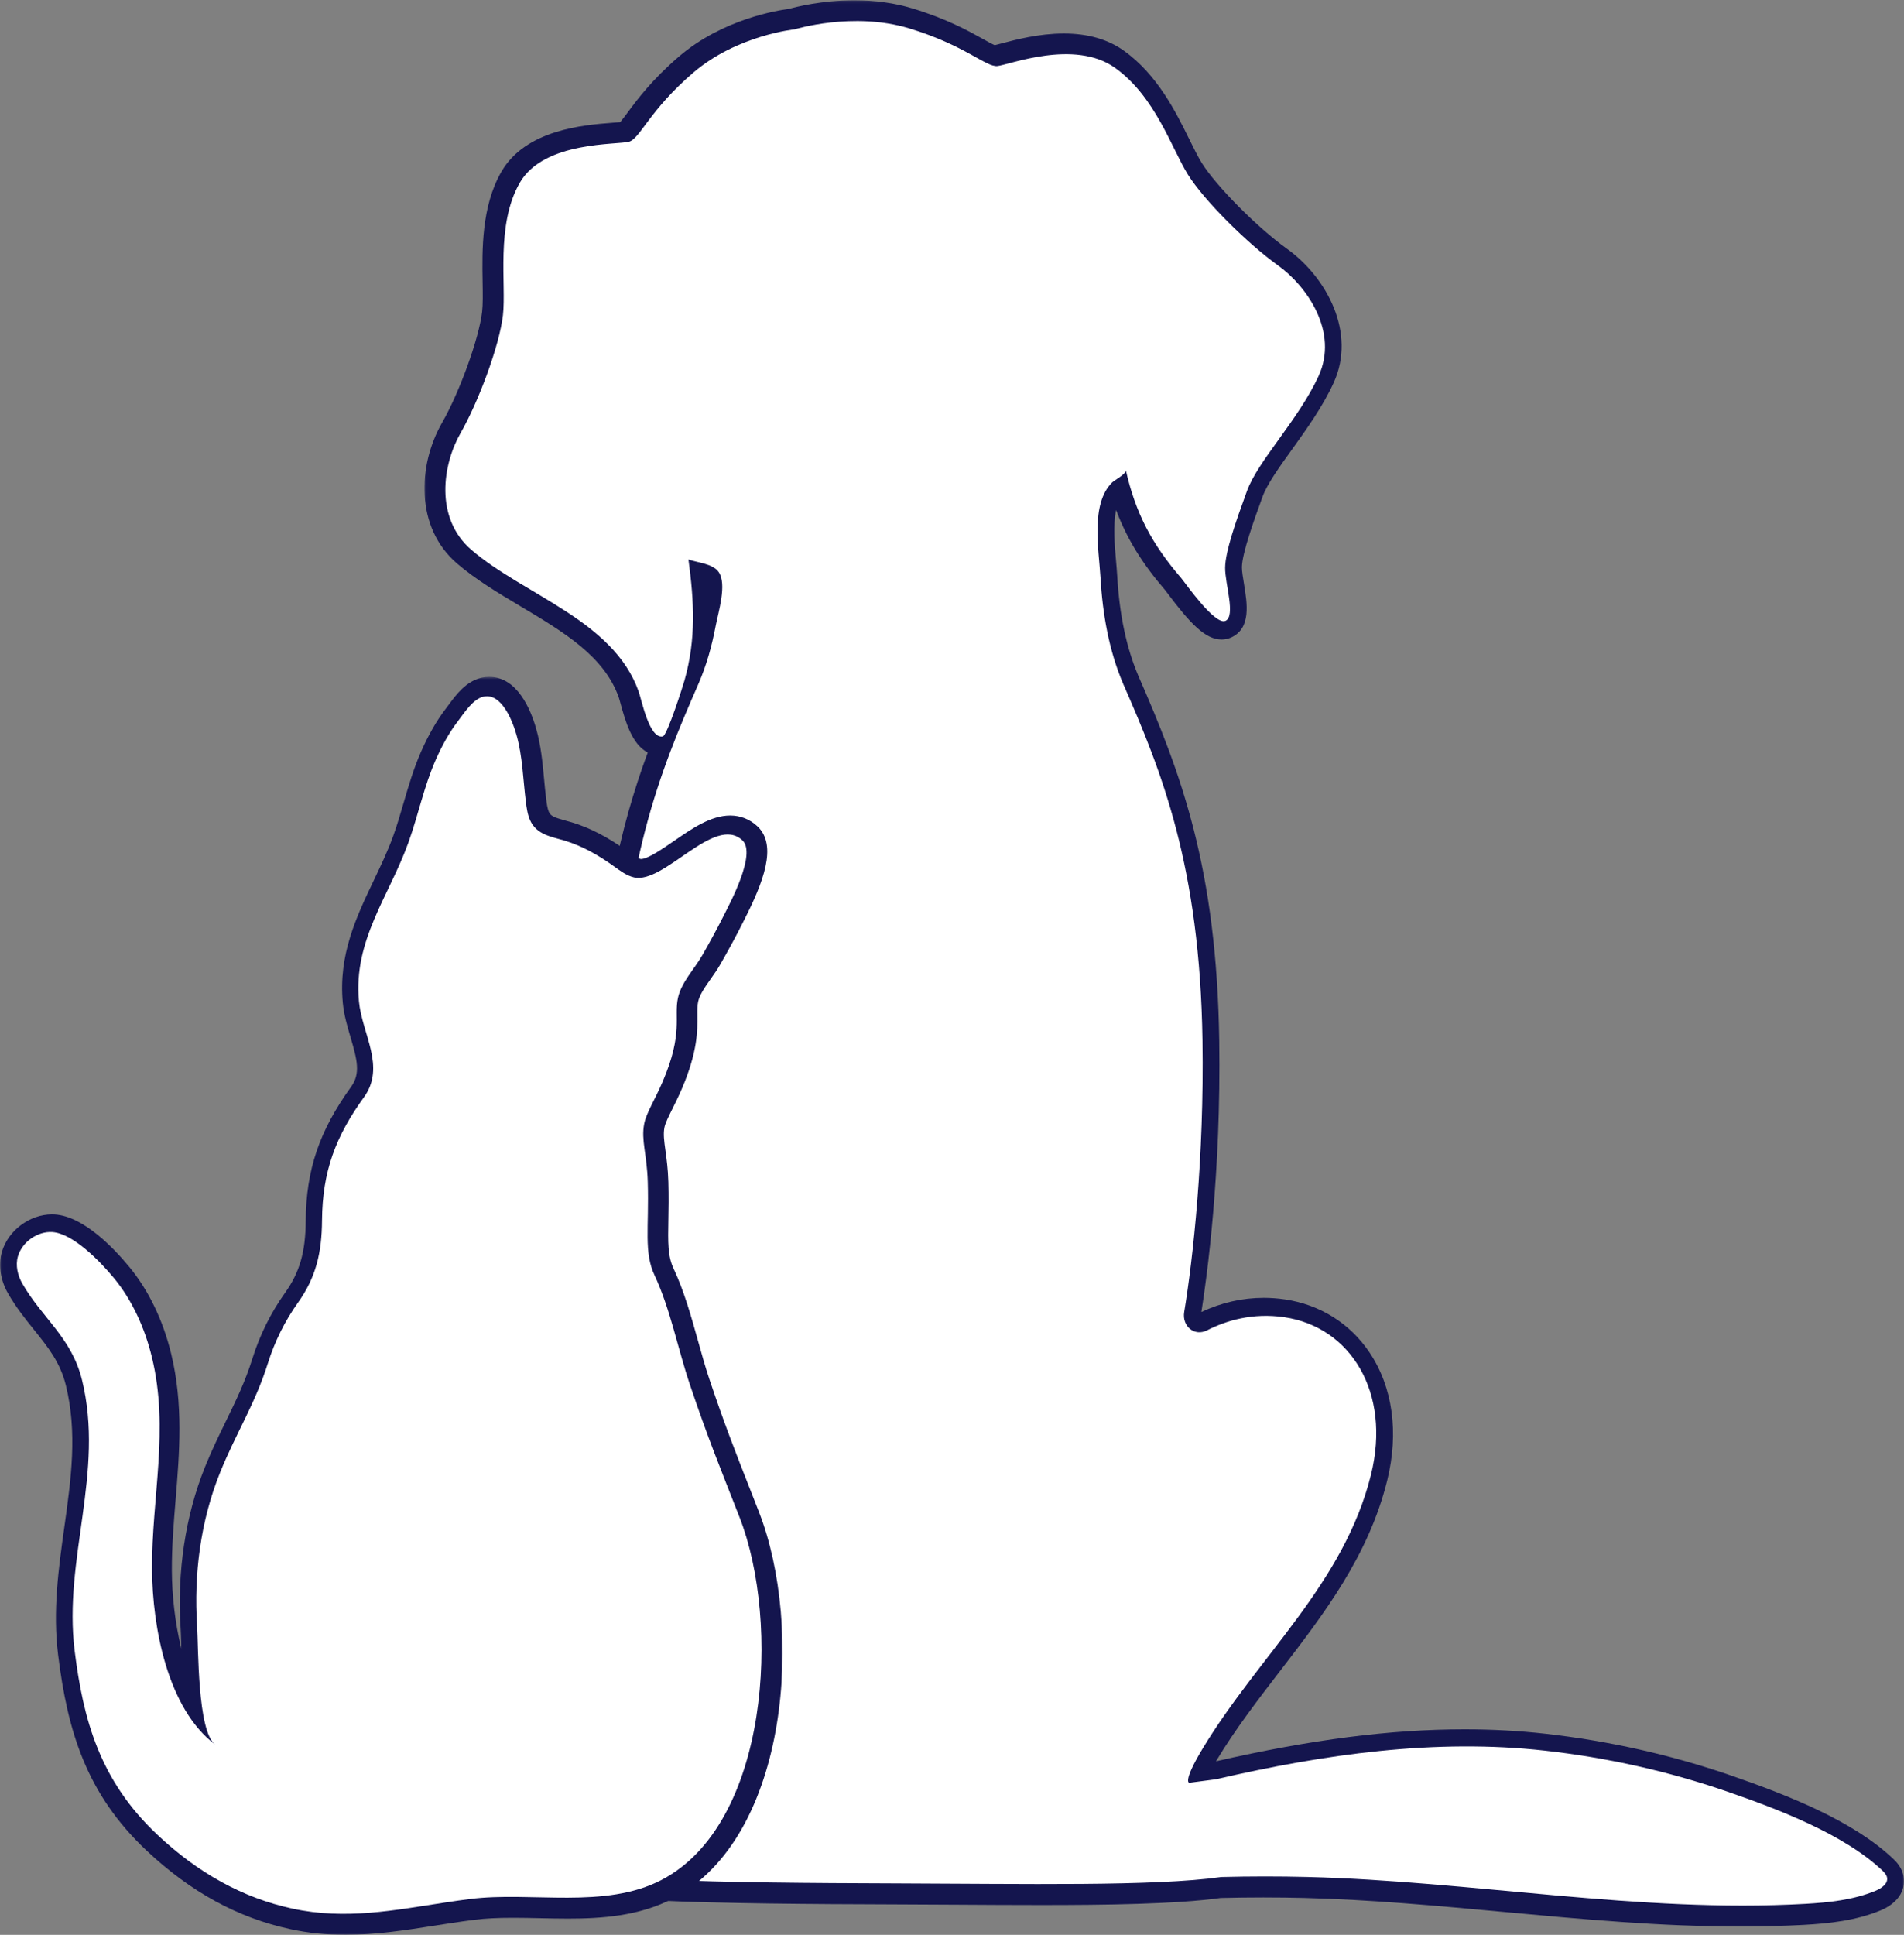
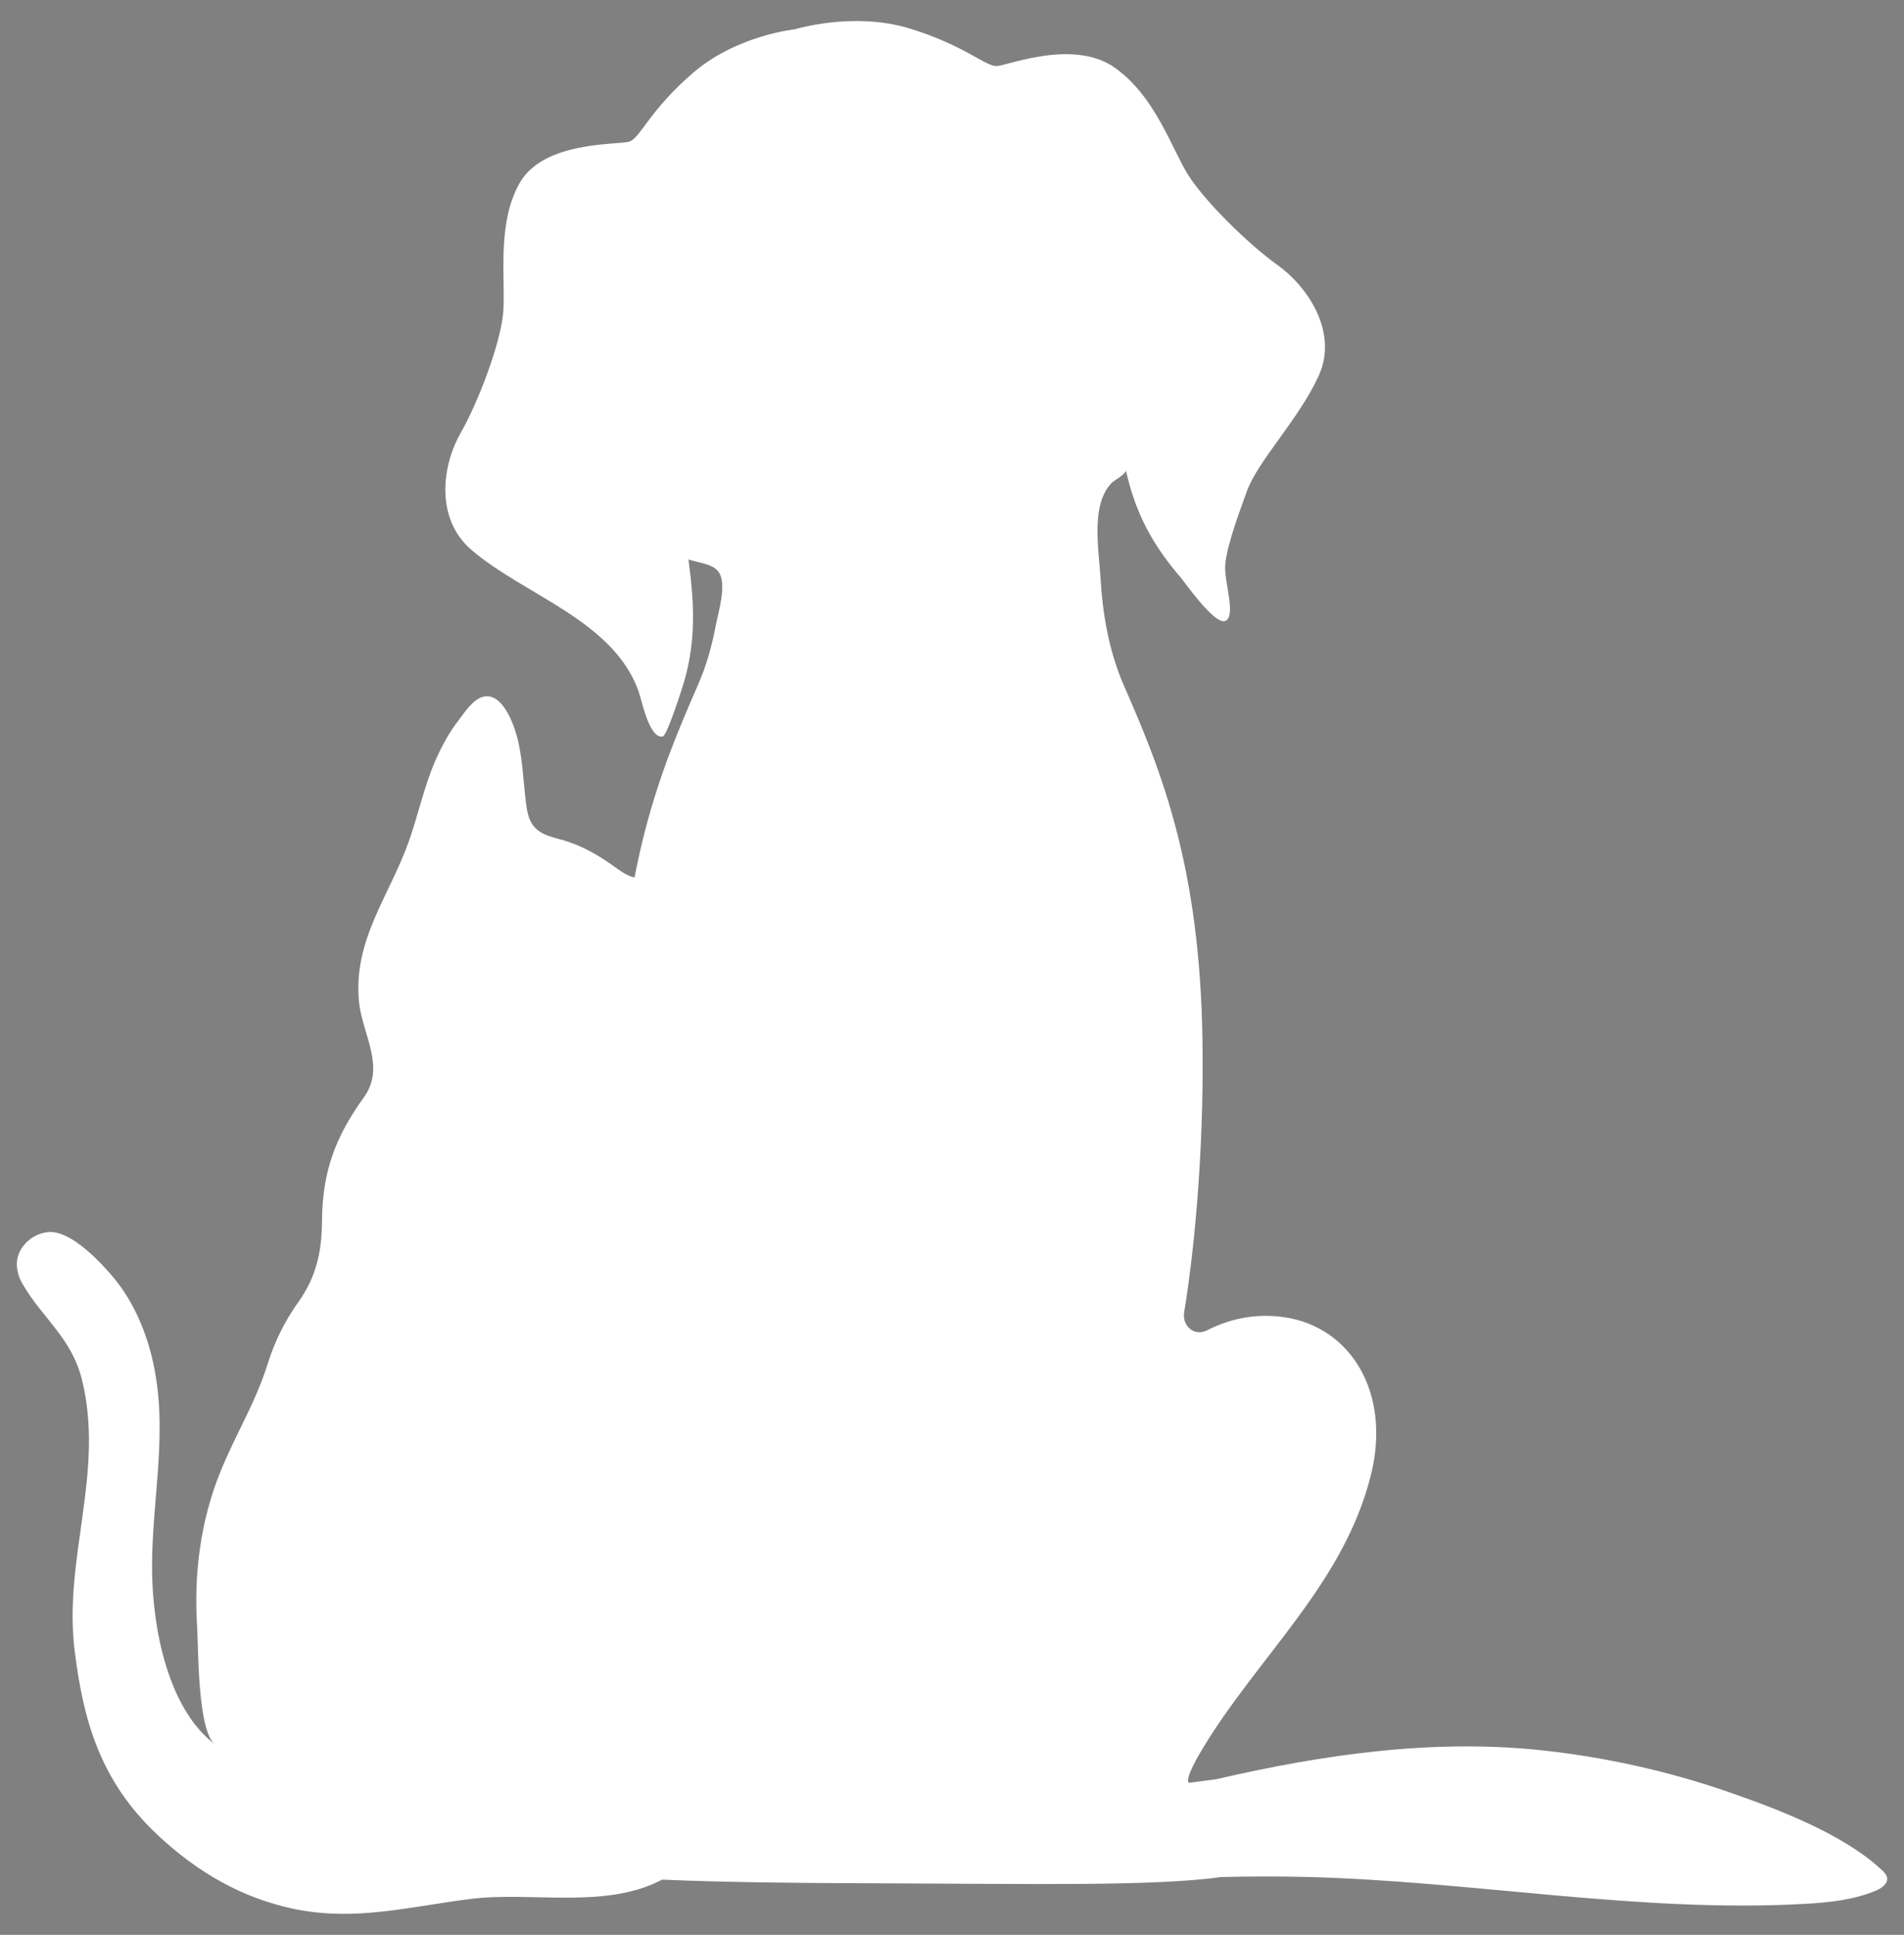
<svg xmlns="http://www.w3.org/2000/svg" xmlns:xlink="http://www.w3.org/1999/xlink" width="691px" height="702px" viewBox="0 0 691 702" version="1.1">
  <rect x="0" y="0" width="691" height="702" fill="#808080" stroke="none" />
  <title>Group</title>
  <desc>Created with Sketch.</desc>
  <defs>
-     <polygon id="path-1" points="0 0.106 536.964 0.106 536.964 699 0 699" />
-     <polygon id="path-3" points="0 0.571 283.97 0.571 283.97 457 0 457" />
-   </defs>
+     </defs>
  <g id="Page-1" stroke="none" stroke-width="1" fill="none" fill-rule="evenodd">
    <g id="Group">
      <g id="Group-6" transform="translate(422.5, 349.5) scale(-1, 1) translate(-422.5, -349.5) translate(154, 0)">
        <g id="Group-3">
          <mask id="mask-2" fill="white">
            <use xlink:href="#path-1" />
          </mask>
          <g id="Clip-2" />
-           <path d="M59.348,699 C51.396,699 43.633,698.791 36.28,698.378 C27.193,697.865 17.537,696.874 8.479,693.12 C2.453,690.624 -0.669,686.093 0.121,681.002 C0.665,677.494 3.031,675.253 3.922,674.407 C18.387,660.692 41.828,651.422 62.85,644.164 C84.436,636.711 107.119,631.615 130.265,629.014 C139.638,627.962 149.448,627.427 159.428,627.427 C186.386,627.427 215.122,631.117 249.69,639.029 C249.625,638.92 249.559,638.811 249.492,638.7 C242.733,627.44 234.471,616.704 226.483,606.321 C210.673,585.772 194.323,564.524 187.565,537.192 C183.263,519.794 185.536,503.289 193.963,490.714 C201.042,480.151 211.964,473.306 224.716,471.44 C227.253,471.068 229.823,470.879 232.355,470.879 C240.127,470.879 247.734,472.606 254.994,476.013 C252.987,463.36 247.811,425.825 248.514,377.608 C249.428,315.091 262.323,280.72 277.813,245.342 C282.188,235.113 284.725,223.161 285.547,208.859 C285.642,207.199 285.803,205.361 285.974,203.413 C286.46,197.925 287.12,190.459 285.939,185.045 C282.065,195.415 276.491,204.415 268.194,214.061 C268.035,214.257 267.698,214.712 267.245,215.312 C259.1,226.159 253.569,232.036 247.676,232.036 C246.425,232.036 245.229,231.777 244.117,231.259 C236.893,227.894 238.356,219.023 239.531,211.894 C239.897,209.669 240.315,207.145 240.293,205.776 C240.217,200.588 235.576,187.85 232.804,180.238 C231.107,175.586 226.705,169.459 222.042,162.971 C216.841,155.73 210.942,147.521 206.98,138.851 C198.744,120.831 209.334,100.722 224.052,90.171 C234.701,82.542 249.665,67.46 254.844,59.14 C256.246,56.885 257.776,53.785 259.394,50.505 C264.27,40.626 270.947,27.092 283.16,18.371 C288.928,14.253 296.243,12.164 304.901,12.164 C313.955,12.164 322.464,14.416 327.549,15.764 C328.377,15.983 329.352,16.241 329.994,16.393 C330.933,16.001 332.736,14.997 334.228,14.166 C339.456,11.254 347.357,6.85 359.847,3.058 C366.297,1.1 373.397,0.106 380.948,0.106 C392.725,0.106 402.184,2.527 404.716,3.24 C408.711,3.75 428.791,6.919 444.626,20.537 C454.385,28.927 459.686,36.065 463.193,40.788 C464.125,42.043 465.242,43.547 465.924,44.306 C466.702,44.388 467.868,44.479 468.864,44.555 C479.038,45.342 500.214,46.978 509.05,62.328 C516.307,74.935 516.048,90.765 515.857,102.32 C515.791,106.485 515.726,110.417 516.037,113.139 C517.137,122.716 524.193,142.265 530.557,153.363 C539.416,168.817 540.39,191.334 525.112,204.465 C518.292,210.329 510.017,215.259 502.015,220.027 C486.452,229.299 471.752,238.059 466.453,252.979 C466.276,253.481 466.065,254.288 465.795,255.262 C464.107,261.403 461.705,270.129 455.92,273.009 C465.959,300.317 473.238,331.215 473.915,377.608 C474.576,422.906 469.875,459.865 467.383,476.041 C473.389,473.221 481.085,470.879 490.074,470.879 C492.606,470.879 495.176,471.068 497.713,471.44 C519.676,474.655 528.96,486.86 532.882,496.533 C546.009,528.924 520.327,579.179 506.596,597.129 C501.885,603.287 496.863,609.25 492.006,615.015 C487.866,619.933 483.584,625.015 479.591,630.114 C479.251,630.591 477.706,633.119 476.465,635.152 C475.593,636.578 474.785,637.901 474.03,639.124 L478.688,638.639 C480.196,638.312 484.875,637.386 489.451,637.386 C493.497,637.386 496.619,638.118 498.993,639.624 C502.146,641.625 504.223,643.986 505.596,645.549 C505.818,645.802 506.096,646.117 506.305,646.342 C511.557,648.91 519.345,657.321 516.542,667.991 C514.076,677.386 502.968,680.048 496.332,681.638 C496.025,681.711 495.678,681.794 495.339,681.877 C491.469,686.197 480.694,688.26 451.882,689.566 C428.398,690.631 396.992,690.859 366.551,690.948 C358.883,690.97 351.19,691.016 343.58,691.062 C333.239,691.124 323.05,691.184 313.287,691.184 C290.118,691.184 264.277,690.878 248.001,688.624 C242.828,688.493 237.611,688.428 232.492,688.428 C227.485,688.428 222.444,688.491 217.506,688.615 C193.532,689.212 168.974,691.492 145.225,693.694 C117.115,696.304 88.05,699 59.348,699" id="Fill-1" fill="#14154E" mask="url(#mask-2)" />
        </g>
        <path d="M495.954,477.899 C481.493,475.786 470.038,480.966 463.19,485.444 C460.648,487.107 458.112,484.947 458.65,481.955 C461.75,464.707 466.997,424.819 466.306,377.597 C465.38,314.247 451.483,279.934 437.585,248.259 C434.616,241.491 432.629,234.331 431.265,227.078 C430.351,222.222 427.064,211.893 430.208,207.504 C432.389,204.459 437.827,204.176 441.145,202.98 C439.099,218.294 438.314,231.718 442.58,246.856 C443.122,248.79 448.86,266.851 450.45,267.185 C455.355,268.216 458.066,254.14 459.241,250.838 C468.416,225.048 500.727,215.964 519.888,199.527 C533.435,187.906 530.302,168.358 523.854,157.133 C517.405,145.906 509.744,125.429 508.472,114.366 C507.199,103.302 511.188,81.617 502.354,66.301 C493.519,50.983 466.596,52.657 462.62,51.389 C458.642,50.123 455.265,39.977 439.405,26.369 C423.546,12.76 402.586,10.645 402.586,10.645 C402.586,10.645 381.431,4.112 361.067,10.282 C340.705,16.453 333.216,24.367 329.042,23.96 C324.87,23.554 301.08,14.106 286.371,24.589 C271.661,35.07 265.861,53.744 259.889,63.321 C253.916,72.896 238.033,88.538 227.276,96.231 C216.519,103.924 205.163,120.496 212.443,136.394 C219.724,152.292 234.385,167.005 238.472,178.196 C242.559,189.388 246.291,200.056 246.377,205.925 C246.463,211.793 242.454,223.491 246.242,225.251 C250.079,227.033 260.918,211.376 262.255,209.827 C272.987,197.38 278.861,186.211 282.422,170.58 C282.125,171.884 286.533,174.225 287.352,175.021 C295.31,182.755 292.193,199.493 291.617,209.496 C290.853,222.76 288.575,235.992 283.318,248.259 C269.42,279.934 255.524,314.247 254.597,377.597 C253.977,420.037 258.005,456.553 261.233,476.035 C262.078,481.143 257.532,485.018 252.922,482.664 C246.031,479.145 236.438,476.221 224.949,477.899 C200.861,481.418 186.037,505.174 193.451,535.098 C203.23,574.565 234.366,600.891 254.597,634.512 C262.008,646.829 259.369,646.829 259.369,646.829 L249.618,645.543 C210.668,636.509 170.159,630.697 130.275,635.171 C107.791,637.691 85.615,642.624 64.33,649.958 C46.111,656.236 21.885,665.386 7.877,678.642 C7.084,679.392 6.299,680.251 6.135,681.302 C5.792,683.503 8.2,685.134 10.347,686.022 C18.352,689.332 27.201,690.268 35.916,690.758 C96.043,694.133 156.495,682.504 216.578,681.008 C226.962,680.749 237.394,680.76 247.806,681.027 C272.059,684.461 319.37,683.47 365.768,683.334 C428.137,683.152 488.855,682.386 489.7,675.754 C489.909,674.117 507.071,673.445 509.156,665.526 C511.242,657.608 503.945,652.328 502.208,651.669 C500.47,651.008 498.733,647.38 494.564,644.74 C490.395,642.1 479.016,644.74 479.016,644.74 L458.923,646.826 C460.791,646.632 471.888,627.225 473.441,625.246 C482.188,614.1 491.774,603.641 500.396,592.393 C521.406,564.981 554.433,486.442 495.954,477.899" id="Fill-4" fill="#FFFFFF" />
      </g>
      <g id="Group-6" transform="translate(142, 473.5) scale(-1, 1) translate(-142, -473.5) translate(0, 245)">
        <g id="Group-3">
          <mask id="mask-4" fill="white">
            <use xlink:href="#path-3" />
          </mask>
          <g id="Clip-2" />
-           <path d="M158.605,457 C147.527,457 136.642,455.291 126.114,453.638 C124.162,453.333 122.202,453.025 120.227,452.726 C117.44,452.302 114.63,451.896 111.784,451.537 C107.907,451.046 103.488,450.819 97.872,450.819 C94.642,450.819 91.37,450.89 88.084,450.96 C84.738,451.033 81.276,451.108 77.845,451.108 C65.934,451.108 52.117,450.25 39.934,443.884 C-3.054,421.416 -7.457,344.65 8.497,303.734 C9.81,300.364 11.019,297.286 12.156,294.388 C17.298,281.298 21.012,271.839 26.485,255.596 C27.975,251.174 29.28,246.496 30.66,241.544 C33.139,232.649 35.704,223.451 39.571,215.202 C41.683,210.696 41.593,205.769 41.442,197.608 C41.369,193.652 41.286,189.167 41.444,183.789 C41.582,179.053 42.092,175.355 42.504,172.383 C42.993,168.825 43.319,166.474 42.861,164.069 C42.566,162.513 41.386,160.144 40.019,157.4 C38.942,155.239 37.721,152.789 36.486,149.893 C30.795,136.541 30.858,128.989 30.904,123.475 C30.922,121.443 30.935,119.835 30.625,118.403 C30.074,115.865 28.129,113.102 26.068,110.175 C24.84,108.432 23.571,106.629 22.473,104.699 C19.158,98.871 16.705,94.323 14.516,89.952 L13.998,88.927 C7.068,75.311 1.683,61.75 9.145,54.779 C11.876,52.23 15.283,50.88 19.005,50.88 C26.017,50.88 32.811,55.572 39.379,60.106 C43.399,62.881 48.9,66.681 51.42,66.68 C52.801,66.375 54.375,65.238 56.041,64.034 L56.36,63.804 C63.453,58.685 69.837,55.371 76.453,53.375 C77.2,53.149 77.964,52.94 78.73,52.731 C82.854,51.607 84.149,51.057 84.799,49.589 C85.347,48.353 85.571,46.568 85.811,44.679 C86.103,42.374 86.318,40.06 86.547,37.61 C87.1,31.668 87.672,25.523 89.412,19.405 C91.412,12.369 96.294,0.57 106.487,0.57 C107.348,0.57 108.219,0.664 109.077,0.849 C114.828,2.088 118.501,7.094 121.184,10.746 C121.538,11.228 121.876,11.69 122.199,12.11 C125.479,16.378 128.384,21.407 131.08,27.48 C133.85,33.716 135.718,40.112 137.523,46.298 C138.729,50.427 139.868,54.327 141.256,58.196 C143.249,63.743 145.845,69.183 148.357,74.442 C154.68,87.691 161.218,101.389 159.593,118.817 C159.181,123.223 157.962,127.346 156.784,131.331 C154.337,139.602 153.119,144.514 156.568,149.293 C168.138,165.334 172.912,179.442 173.045,197.986 C173.125,209.289 175.234,216.608 180.568,224.085 C185.746,231.344 189.74,239.405 192.438,248.045 C195.025,256.32 198.425,263.287 202.026,270.664 C204.568,275.874 207.2,281.263 209.635,287.323 C216.74,304.994 219.785,325.285 218.438,346.001 C218.357,347.249 218.304,349.152 218.237,351.469 C218.22,352.041 218.202,352.608 218.185,353.168 C220.545,343.655 221.581,333.607 221.628,324.932 C221.674,316.266 220.956,307.51 220.26,299.045 C218.866,282.066 217.422,264.509 221.883,246.16 C224.823,234.058 230.044,223.205 236.979,214.775 C242.635,207.901 253.68,196.274 264.118,195.629 C264.458,195.607 264.801,195.596 265.145,195.596 C273.234,195.596 281.048,201.449 283.314,209.209 C284.69,213.918 283.88,219.407 281.09,224.269 C278.164,229.362 274.85,233.485 271.646,237.471 C266.551,243.809 262.149,249.283 260.104,257.58 C255.855,274.825 258.192,291.517 260.667,309.191 C262.749,324.068 264.903,339.451 262.911,355.426 C259.452,383.167 252.664,405.86 230.777,426.45 C214.791,441.486 197.724,450.806 178.603,454.94 C172.194,456.327 165.653,457 158.606,457 L158.605,457 Z" id="Fill-1" fill="#14154E" mask="url(#mask-4)" />
        </g>
        <path d="M121.976,445.196 C140.826,448.05 158.477,451.667 177.88,447.479 C196.119,443.541 212.234,434.443 226.848,420.72 C247.91,400.943 253.8,378.796 256.909,353.906 C261.072,320.579 245.952,289.225 254.248,255.625 C258.029,240.314 268.64,233.312 275.882,220.727 C277.576,217.783 278.459,214.126 277.494,210.83 C275.919,205.45 270.227,201.696 265.059,202.015 C257.45,202.484 247.446,212.888 242.645,218.713 C235.941,226.847 231.425,236.94 228.886,247.37 C222.508,273.573 228.963,298.224 228.819,324.363 C228.705,345.365 223.181,374.965 205.93,387.944 C212.391,383.082 211.977,352.447 212.469,344.901 C213.69,326.137 211.221,306.873 204.141,289.295 C198.394,275.025 191.408,264.388 186.796,249.656 C184.319,241.745 180.612,234.272 175.868,227.632 C169.275,218.402 167.215,209.385 167.132,197.849 C167.003,179.885 162.111,167.209 151.928,153.117 C143.889,141.992 152.62,130.176 153.731,118.285 C155.806,96.08 142.811,80.228 135.783,60.696 C132.17,50.657 130.133,40.264 125.801,30.529 C123.598,25.577 120.999,20.795 117.73,16.546 C115.397,13.516 112.344,8.582 108.466,7.746 C101.983,6.352 98.002,16.548 96.559,21.612 C94.321,29.466 94.187,37.753 93.164,45.831 C92.872,48.124 92.57,50.46 91.643,52.553 C89.282,57.883 83.904,58.542 79.186,59.965 C72.57,61.958 66.756,65.305 61.078,69.395 C58.856,70.997 56.595,72.689 53.977,73.316 C42.97,75.948 24.73,50.408 14.579,59.875 C9.374,64.727 19.123,82.766 21.337,87.186 C23.784,92.07 26.419,96.845 29.115,101.576 C31.961,106.571 36.725,111.37 37.966,117.093 C39.459,123.98 35.975,129.808 43.44,147.29 C46.412,154.25 49.457,158.775 50.217,162.771 C51.367,168.811 49.213,173.641 48.914,183.845 C48.416,200.798 50.407,209.274 46.426,217.751 C40.743,229.85 37.909,244.67 33.638,257.32 C26.916,277.238 22.868,286.902 15.571,305.586 C0.771,343.479 4.769,416.656 43.873,437.057 C64.523,447.83 91.108,441.18 113.386,443.99 C116.283,444.355 119.144,444.767 121.976,445.196" id="Fill-4" fill="#FFFFFF" />
      </g>
    </g>
  </g>
</svg>